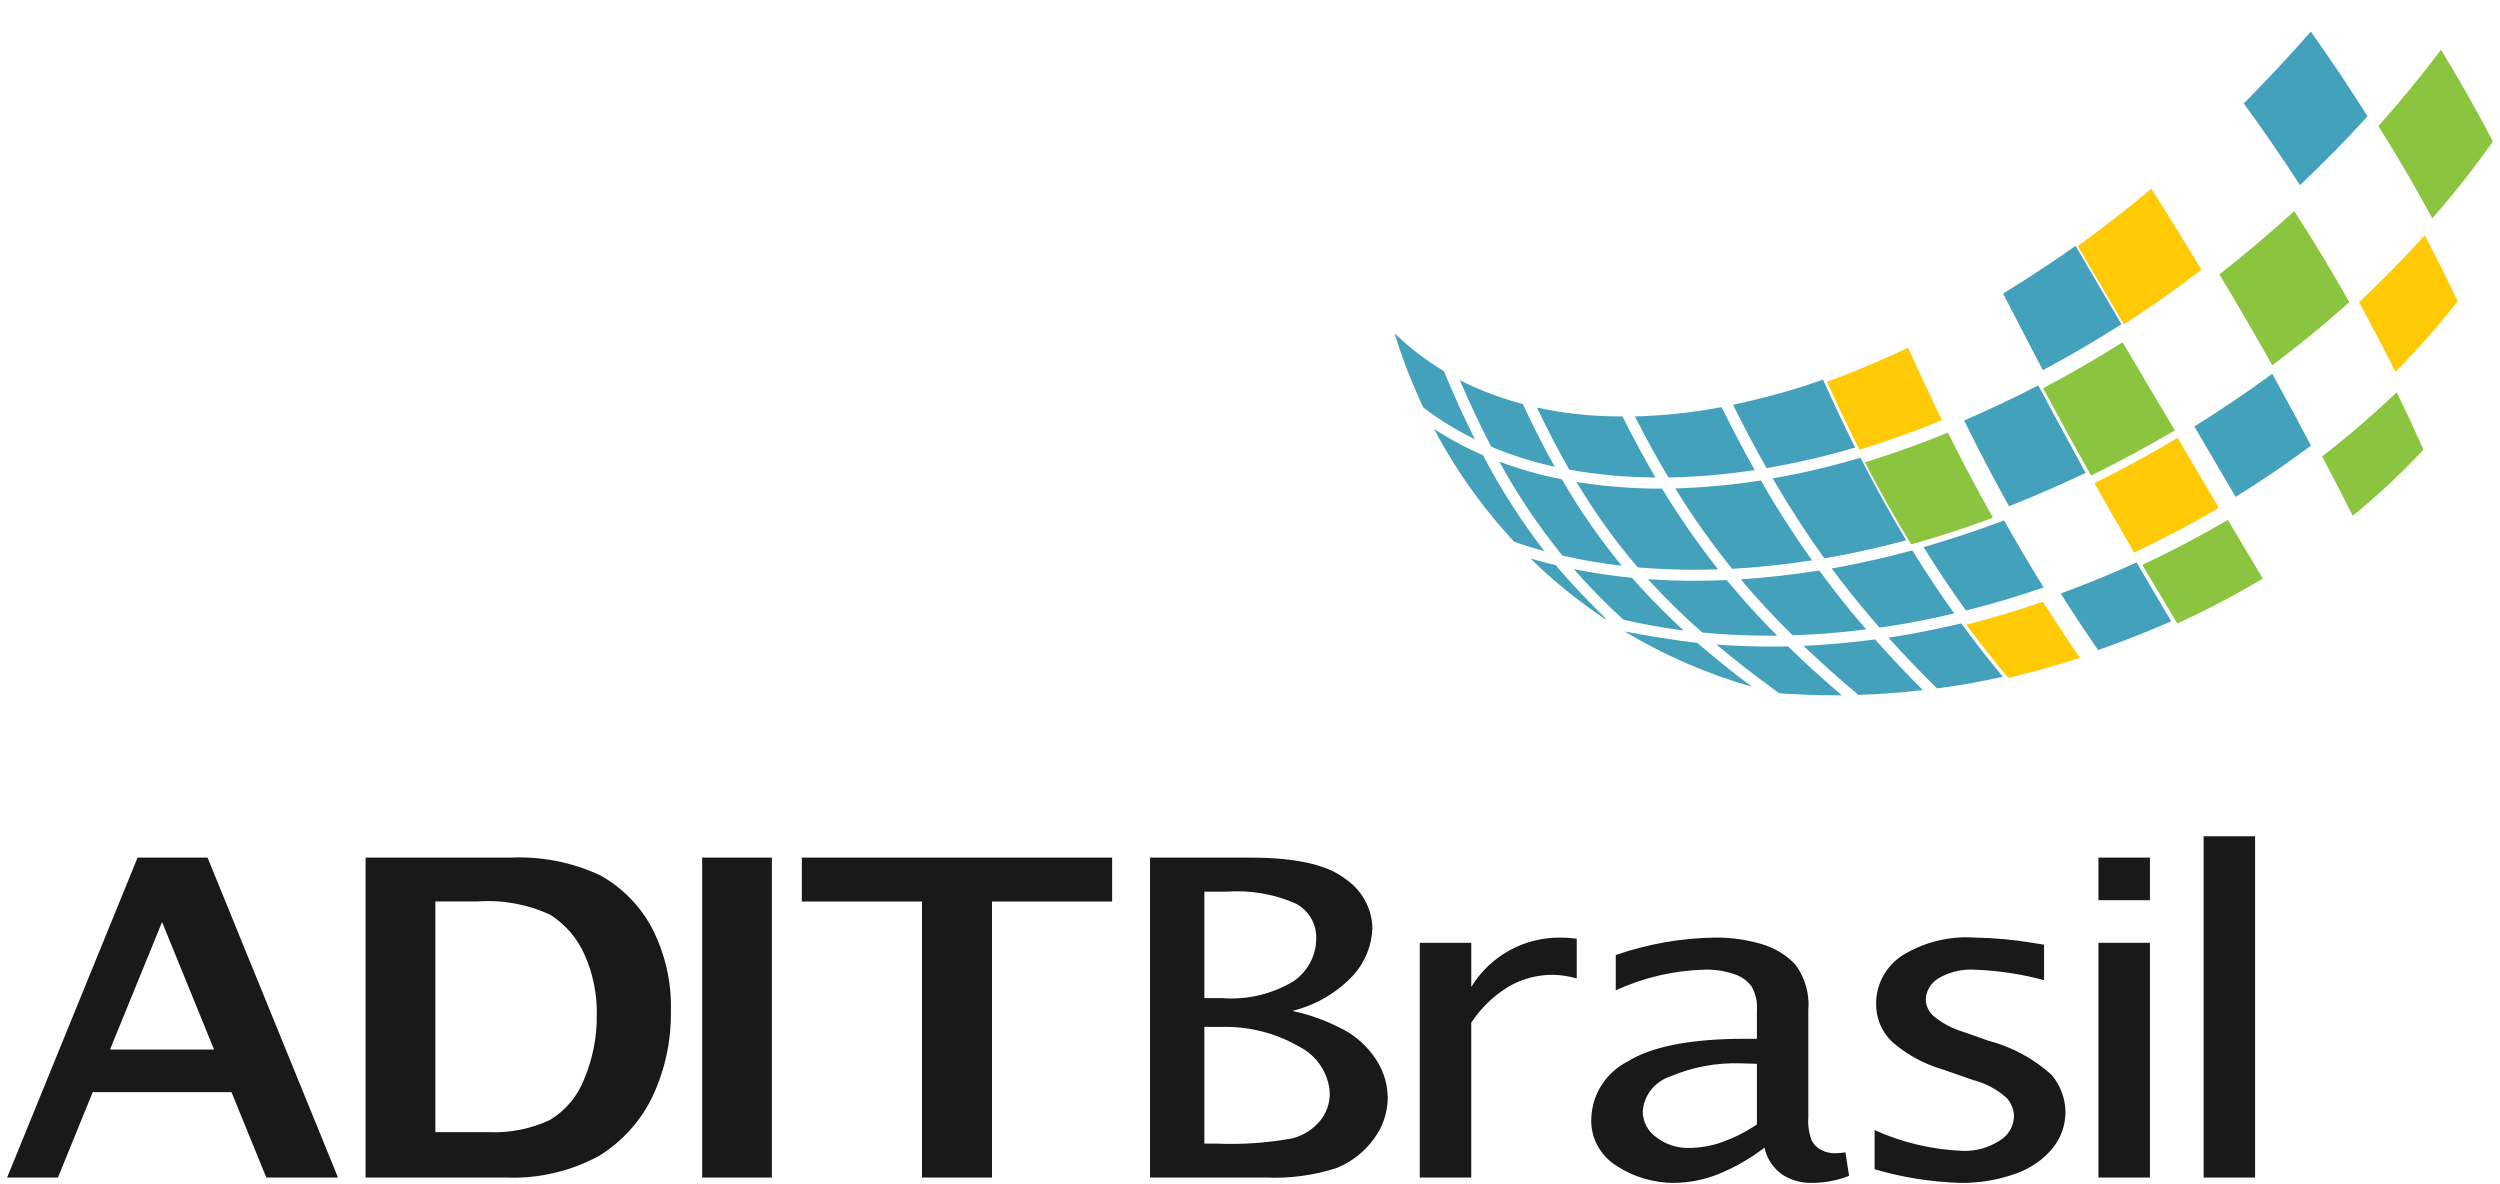
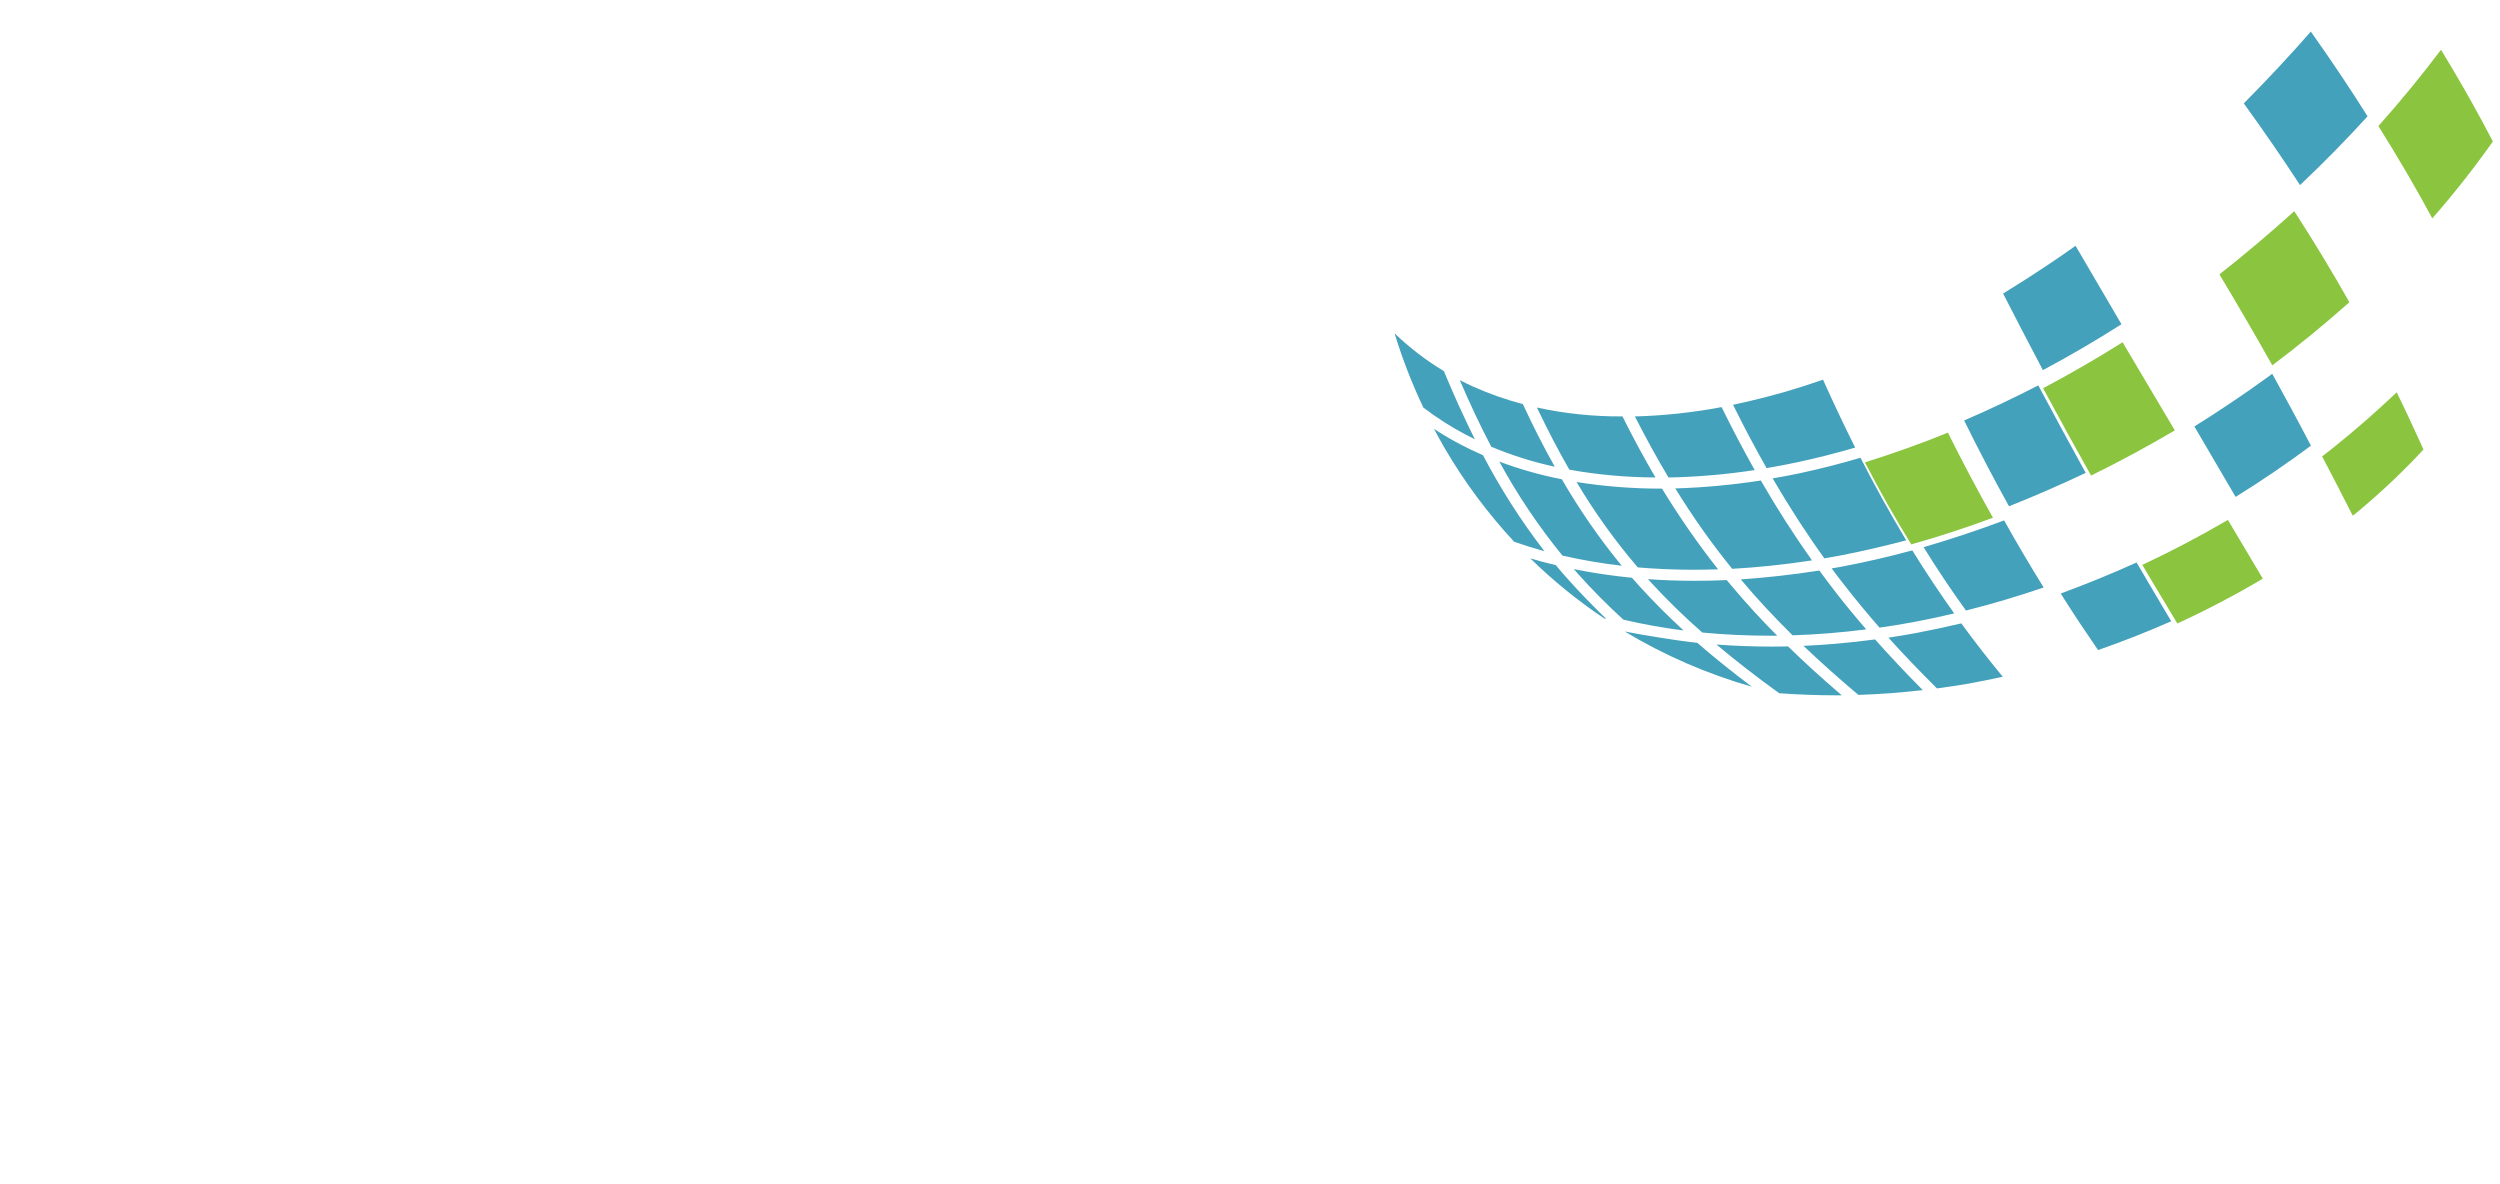
<svg xmlns="http://www.w3.org/2000/svg" width="76" height="36" viewBox="0 0 76 36" fill="none">
  <path d="M55.988 21.138H55.842C55.261 21.138 54.67 21.116 54.089 21.075C53.385 20.567 52.761 20.082 52.181 19.594C52.716 19.634 53.276 19.656 53.843 19.656C54.013 19.656 54.185 19.656 54.356 19.65C54.863 20.144 55.397 20.631 55.989 21.137L55.988 21.138ZM56.494 21.124C55.901 20.625 55.355 20.137 54.826 19.634C55.513 19.604 56.225 19.541 57.002 19.439C57.456 19.949 57.943 20.467 58.452 20.979C57.806 21.055 57.147 21.104 56.495 21.125L56.494 21.124ZM58.882 20.925C58.353 20.401 57.87 19.897 57.408 19.385C57.709 19.341 58.014 19.287 58.248 19.244C58.731 19.152 59.181 19.056 59.624 18.951C60.033 19.512 60.458 20.057 60.884 20.573C60.561 20.644 60.227 20.711 59.865 20.779C59.536 20.836 59.203 20.885 58.879 20.928L58.882 20.925ZM53.254 20.876C51.895 20.487 50.597 19.923 49.393 19.198C50.006 19.317 51.037 19.484 51.6 19.543C52.096 19.975 52.637 20.411 53.255 20.875L53.254 20.876ZM63.781 19.761C63.408 19.221 63.069 18.71 62.745 18.2C62.719 18.156 62.691 18.113 62.664 18.07L62.646 18.043C63.445 17.748 64.221 17.431 64.952 17.099L65.132 17.405L65.346 17.771C65.532 18.09 65.724 18.412 65.909 18.723L66.006 18.886C65.281 19.205 64.533 19.501 63.782 19.762L63.781 19.761ZM54.027 19.326H53.853C53.122 19.326 52.415 19.294 51.75 19.229C51.202 18.749 50.68 18.24 50.188 17.705C50.157 17.668 50.127 17.635 50.099 17.606C50.552 17.639 51.03 17.656 51.523 17.656C51.838 17.656 52.165 17.649 52.493 17.635L52.511 17.657C52.558 17.714 52.607 17.773 52.657 17.83C53.08 18.334 53.541 18.839 54.027 19.326V19.326ZM54.494 19.313C53.916 18.742 53.402 18.189 52.924 17.619L52.921 17.614C53.685 17.561 54.488 17.472 55.309 17.344C55.452 17.541 55.613 17.756 55.802 18C56.082 18.362 56.386 18.732 56.733 19.133C55.973 19.23 55.22 19.292 54.494 19.313ZM51.176 19.166C50.562 19.088 49.953 18.978 49.35 18.837C48.858 18.388 48.389 17.915 47.947 17.419L47.91 17.375L47.846 17.302C48.429 17.419 49.019 17.506 49.611 17.564C49.7 17.666 49.792 17.767 49.881 17.866L49.931 17.919C50.299 18.322 50.707 18.729 51.178 19.164L51.176 19.166ZM57.138 19.08C56.76 18.648 56.413 18.227 56.075 17.793C55.941 17.624 55.809 17.451 55.683 17.279L55.824 17.255H55.827L55.994 17.225C56.695 17.093 57.414 16.926 58.134 16.732C58.551 17.405 58.967 18.032 59.408 18.647C59.009 18.744 58.609 18.829 58.184 18.909C57.798 18.98 57.456 19.036 57.138 19.08H57.138ZM48.789 18.814C47.975 18.271 47.216 17.655 46.522 16.975C46.773 17.05 47.034 17.119 47.297 17.18C47.413 17.323 47.541 17.473 47.681 17.625C48.009 17.997 48.496 18.49 48.816 18.802L48.79 18.814H48.789ZM59.765 18.56C59.313 17.931 58.889 17.301 58.478 16.634C59.313 16.39 60.136 16.117 60.925 15.82C61.301 16.492 61.705 17.178 62.127 17.859C61.355 18.125 60.56 18.36 59.766 18.56H59.765ZM51.507 17.321C50.933 17.321 50.357 17.297 49.788 17.249C49.093 16.436 48.47 15.568 47.927 14.653C48.786 14.79 49.656 14.857 50.526 14.854C51.043 15.704 51.612 16.524 52.23 17.308C51.98 17.314 51.738 17.321 51.507 17.321ZM52.657 17.291C52.028 16.514 51.45 15.698 50.929 14.848C51.8 14.822 52.669 14.741 53.529 14.607C54.022 15.461 54.53 16.255 55.085 17.036C54.247 17.164 53.431 17.249 52.659 17.292L52.657 17.291ZM49.303 17.199C48.695 17.129 48.093 17.026 47.498 16.89C46.77 15.996 46.128 15.04 45.58 14.033C46.197 14.264 46.833 14.444 47.481 14.57C48.013 15.492 48.621 16.371 49.3 17.197L49.303 17.199ZM55.461 16.974C54.906 16.204 54.392 15.408 53.889 14.543C54.178 14.494 54.46 14.44 54.729 14.383C55.36 14.246 55.976 14.089 56.559 13.916C56.992 14.765 57.446 15.587 57.949 16.426C57.213 16.62 56.554 16.771 55.933 16.889C55.835 16.908 55.736 16.926 55.64 16.942L55.461 16.975L55.461 16.974ZM46.954 16.757C46.638 16.67 46.328 16.574 46.032 16.471C45.229 15.607 44.526 14.662 43.934 13.651C43.818 13.452 43.703 13.245 43.593 13.037C43.842 13.201 44.11 13.359 44.389 13.506C44.603 13.619 44.831 13.728 45.083 13.838C45.618 14.862 46.243 15.839 46.953 16.759L46.954 16.757ZM61.074 15.391C60.603 14.541 60.142 13.664 59.71 12.782C60.477 12.452 61.233 12.092 61.964 11.716C62.473 12.675 62.979 13.599 63.406 14.376C62.619 14.747 61.834 15.089 61.074 15.391H61.074ZM67.962 15.104L67.619 14.519L66.709 12.965C67.465 12.493 68.213 11.99 68.932 11.469L68.951 11.455C68.992 11.423 69.034 11.391 69.075 11.362L69.137 11.474C69.294 11.759 69.456 12.053 69.61 12.34L69.614 12.347C69.825 12.739 70.043 13.143 70.253 13.549C69.507 14.103 68.737 14.627 67.963 15.106L67.962 15.104ZM50.324 14.515C49.446 14.512 48.571 14.433 47.708 14.278C47.379 13.708 47.06 13.091 46.722 12.389C47.562 12.572 48.42 12.662 49.281 12.659H49.323C49.652 13.318 49.981 13.925 50.326 14.515L50.324 14.515ZM50.723 14.515C50.383 13.949 50.049 13.342 49.701 12.66C50.586 12.636 51.467 12.541 52.336 12.376C52.665 13.043 53.004 13.687 53.343 14.29C52.476 14.423 51.6 14.499 50.723 14.516V14.515ZM53.704 14.23C53.376 13.651 53.039 13.022 52.684 12.305C52.805 12.28 52.934 12.252 53.103 12.213C53.889 12.033 54.662 11.809 55.42 11.542C55.731 12.235 56.059 12.93 56.397 13.607C55.794 13.782 55.208 13.931 54.654 14.049C54.325 14.119 54.017 14.179 53.705 14.231L53.704 14.23ZM47.26 14.188C46.6 14.044 45.956 13.841 45.335 13.581C45.006 12.955 44.694 12.293 44.377 11.555C44.529 11.633 44.66 11.697 44.777 11.749C45.266 11.969 45.774 12.148 46.295 12.284C46.599 12.943 46.915 13.565 47.263 14.184L47.26 14.188ZM44.835 13.354C44.747 13.309 44.657 13.264 44.568 13.217L44.56 13.214C44.107 12.975 43.675 12.7 43.27 12.39C42.923 11.659 42.63 10.904 42.395 10.133C42.848 10.569 43.35 10.954 43.893 11.281C44.19 11.996 44.507 12.693 44.834 13.352L44.835 13.354ZM62.103 11.25C61.668 10.429 61.248 9.613 60.894 8.924C61.394 8.617 61.838 8.333 62.25 8.056C62.519 7.878 62.798 7.684 63.097 7.472L64.493 9.857C63.703 10.36 62.899 10.829 62.104 11.252L62.103 11.25ZM69.921 5.627C69.382 4.8 68.807 3.965 68.211 3.143C68.934 2.414 69.619 1.68 70.249 0.96C70.879 1.849 71.442 2.691 71.974 3.536C71.334 4.241 70.643 4.943 69.921 5.627Z" fill="#44A1BB" />
-   <path d="M61.05 20.607C60.606 20.076 60.188 19.548 59.774 18.99C60.541 18.795 61.324 18.561 62.105 18.292C62.15 18.369 62.2 18.446 62.252 18.522C62.556 19 62.876 19.484 63.231 19.997C62.51 20.231 61.776 20.437 61.05 20.607V20.607ZM64.877 16.796C64.446 16.057 64.052 15.367 63.672 14.688C64.523 14.266 65.374 13.803 66.201 13.31L66.45 13.735L66.511 13.841L67.452 15.439C66.603 15.938 65.737 16.394 64.878 16.8L64.877 16.796ZM56.527 13.67C56.203 13.033 55.87 12.337 55.541 11.607C56.34 11.314 57.169 10.968 58.006 10.571C58.325 11.282 58.663 12.005 59.037 12.775C58.184 13.123 57.339 13.424 56.53 13.671L56.527 13.67ZM72.82 11.304C72.566 10.787 72.292 10.257 71.984 9.684C71.924 9.568 71.86 9.453 71.799 9.342L71.714 9.186C72.421 8.522 73.093 7.838 73.712 7.153C74.046 7.79 74.374 8.447 74.713 9.157C74.126 9.908 73.494 10.625 72.82 11.303L72.82 11.304ZM64.568 9.863L63.166 7.482C63.932 6.923 64.686 6.338 65.401 5.739C65.978 6.648 66.476 7.453 66.923 8.201C66.426 8.579 65.973 8.91 65.539 9.213V9.21C65.174 9.461 64.856 9.674 64.568 9.862L64.568 9.863Z" fill="#FFCA05" />
  <path d="M66.191 18.954C65.986 18.615 65.743 18.211 65.498 17.798L65.345 17.541L65.334 17.523L65.127 17.172C65.998 16.764 66.873 16.305 67.728 15.805C68.051 16.345 68.377 16.895 68.693 17.428L68.789 17.591C67.949 18.09 67.081 18.544 66.191 18.954H66.191ZM58.103 16.551C57.62 15.768 57.158 14.951 56.693 14.055C57.53 13.796 58.379 13.493 59.216 13.152C59.658 14.037 60.118 14.907 60.586 15.739C59.775 16.041 58.943 16.313 58.105 16.549L58.103 16.551ZM71.524 15.678C71.224 15.083 70.925 14.51 70.593 13.875C70.742 13.762 70.866 13.663 70.972 13.577C71.617 13.06 72.252 12.504 72.859 11.927C73.13 12.477 73.396 13.045 73.674 13.665C73.109 14.275 72.507 14.851 71.871 15.391C71.738 15.508 71.627 15.598 71.524 15.678ZM63.568 14.457C63.09 13.608 62.599 12.713 62.11 11.802C62.912 11.378 63.724 10.909 64.527 10.405L65.417 11.907L66.115 13.084C65.267 13.583 64.41 14.044 63.568 14.457L63.568 14.457ZM69.078 11.105C68.53 10.135 68.005 9.231 67.47 8.341C68.229 7.745 68.995 7.098 69.746 6.42C70.355 7.362 70.903 8.268 71.421 9.188C70.641 9.881 69.852 10.526 69.078 11.106L69.078 11.105ZM73.943 6.64C73.427 5.684 72.891 4.767 72.303 3.833C72.988 3.062 73.628 2.282 74.207 1.512C74.669 2.271 75.083 2.991 75.472 3.713L75.52 3.802C75.607 3.966 75.697 4.134 75.783 4.301C75.212 5.11 74.598 5.89 73.943 6.637V6.64Z" fill="#8BC53F" />
-   <path d="M59.595 35.96C58.711 35.933 57.834 35.794 56.988 35.545V34.356C57.828 34.734 58.736 34.948 59.66 34.986C60.056 35 60.445 34.894 60.776 34.683C60.91 34.605 61.023 34.495 61.101 34.364C61.18 34.232 61.223 34.083 61.226 33.93C61.22 33.727 61.142 33.532 61.003 33.378C60.713 33.117 60.361 32.93 59.978 32.831L59.064 32.513C58.491 32.347 57.964 32.059 57.52 31.672C57.362 31.519 57.238 31.338 57.154 31.138C57.071 30.938 57.03 30.723 57.034 30.508C57.033 30.228 57.101 29.952 57.231 29.703C57.362 29.454 57.553 29.239 57.787 29.075C58.447 28.651 59.233 28.449 60.022 28.502C60.623 28.512 61.222 28.567 61.814 28.666L62.139 28.719V29.797C61.457 29.613 60.755 29.506 60.047 29.479C59.651 29.452 59.256 29.546 58.918 29.748C58.807 29.817 58.715 29.91 58.649 30.021C58.584 30.133 58.548 30.257 58.544 30.385C58.546 30.484 58.569 30.582 58.613 30.671C58.657 30.761 58.721 30.84 58.799 30.904C59.06 31.115 59.363 31.274 59.688 31.37L60.443 31.636C61.167 31.825 61.832 32.185 62.378 32.685C62.642 33.006 62.788 33.404 62.79 33.815C62.789 34.207 62.654 34.588 62.406 34.898C62.111 35.257 61.717 35.528 61.27 35.681C60.734 35.873 60.166 35.968 59.595 35.96ZM55.038 35.96C54.746 35.959 54.461 35.879 54.213 35.729C53.917 35.532 53.711 35.23 53.641 34.888C53.215 35.216 52.745 35.486 52.243 35.691C51.816 35.864 51.358 35.955 50.895 35.96C50.282 35.961 49.683 35.787 49.172 35.46C48.918 35.308 48.71 35.093 48.569 34.836C48.429 34.58 48.362 34.292 48.375 34.003C48.385 33.643 48.493 33.293 48.688 32.988C48.883 32.682 49.159 32.433 49.487 32.265C50.224 31.809 51.419 31.579 53.038 31.579H53.41V30.717C53.431 30.458 53.371 30.199 53.239 29.974C53.105 29.803 52.921 29.676 52.71 29.61C52.423 29.514 52.12 29.469 51.816 29.477C50.882 29.503 49.963 29.717 49.119 30.106V29.033C50.088 28.696 51.107 28.517 52.136 28.502C52.617 28.497 53.095 28.565 53.555 28.701C53.953 28.816 54.312 29.035 54.59 29.335C54.881 29.738 55.016 30.226 54.973 30.716V33.95C54.955 34.196 54.99 34.443 55.077 34.676C55.142 34.797 55.243 34.896 55.367 34.961C55.501 35.028 55.65 35.062 55.801 35.059C55.902 35.056 56.002 35.047 56.102 35.032L56.212 35.747C55.838 35.893 55.439 35.965 55.037 35.96H55.038ZM52.899 32.325C52.175 32.303 51.455 32.438 50.791 32.719C50.555 32.794 50.348 32.937 50.196 33.127C50.044 33.318 49.955 33.549 49.94 33.789C49.94 33.943 49.978 34.094 50.05 34.231C50.123 34.368 50.228 34.486 50.357 34.576C50.634 34.79 50.98 34.904 51.334 34.898C51.683 34.896 52.029 34.836 52.357 34.719C52.73 34.584 53.084 34.404 53.41 34.183V32.34L52.899 32.325ZM1.761 35.797H0.216L4.182 26.072H6.31L10.275 35.796H8.095L7.037 33.201H2.819L1.762 35.796L1.761 35.797ZM4.927 28.03L3.344 31.906H6.507L4.927 28.03ZM68.554 35.796H66.99V25.422H68.555V35.796L68.554 35.796ZM65.358 35.796H63.793V28.661H65.358V35.796V35.796ZM44.729 35.796H43.161V28.661H44.727V30.002C45.007 29.542 45.405 29.16 45.883 28.894C46.355 28.634 46.889 28.499 47.431 28.502C47.599 28.502 47.767 28.514 47.933 28.536V29.746C47.7 29.677 47.459 29.639 47.215 29.634C46.734 29.631 46.263 29.757 45.852 29.999C45.398 30.278 45.014 30.651 44.726 31.091V35.796L44.729 35.796ZM38.455 35.796H34.961V26.072H38.04C39.378 26.072 40.337 26.285 40.888 26.71C41.141 26.879 41.348 27.104 41.492 27.366C41.637 27.628 41.716 27.919 41.721 28.216C41.703 28.734 41.506 29.23 41.162 29.625C40.666 30.166 40.015 30.551 39.291 30.732C39.895 30.862 40.473 31.085 41.004 31.391C41.363 31.621 41.663 31.927 41.88 32.286C42.078 32.614 42.184 32.986 42.187 33.367C42.187 33.82 42.037 34.261 41.761 34.627C41.48 35.015 41.092 35.319 40.642 35.505C39.938 35.734 39.197 35.833 38.456 35.796H38.455ZM36.613 31.217V34.765H36.961C37.742 34.8 38.525 34.746 39.294 34.605C39.623 34.518 39.916 34.332 40.13 34.074C40.324 33.836 40.428 33.54 40.425 33.236C40.411 32.938 40.315 32.65 40.149 32.399C39.983 32.148 39.752 31.944 39.478 31.808C38.757 31.393 37.928 31.189 37.09 31.22L36.613 31.217ZM36.613 27.104V30.343H37.156C37.916 30.401 38.676 30.221 39.324 29.829C39.538 29.681 39.712 29.486 39.832 29.259C39.952 29.032 40.014 28.781 40.012 28.526C40.019 28.313 39.966 28.103 39.859 27.917C39.751 27.731 39.593 27.578 39.402 27.473C38.737 27.178 38.007 27.053 37.278 27.107H36.613V27.104ZM30.157 35.796H28.029V27.407H24.376V26.072H33.809V27.407H30.157V35.797V35.796ZM23.466 35.796H21.345V26.072H23.466V35.796V35.796ZM15.317 35.796H11.114V26.072H15.504C16.45 26.026 17.394 26.21 18.247 26.61C18.915 26.983 19.458 27.535 19.812 28.198C20.22 28.983 20.42 29.854 20.395 30.732C20.41 31.626 20.22 32.512 19.84 33.326C19.489 34.065 18.929 34.691 18.224 35.132C17.34 35.616 16.331 35.846 15.317 35.796ZM13.235 27.407V34.416H14.82C15.474 34.45 16.127 34.324 16.718 34.048C17.198 33.756 17.564 33.318 17.759 32.803C18.021 32.182 18.151 31.517 18.142 30.847C18.154 30.22 18.027 29.597 17.77 29.021C17.555 28.531 17.197 28.112 16.74 27.815C16.049 27.49 15.283 27.349 14.518 27.405H13.236L13.235 27.407ZM65.358 27.366H63.793V26.072H65.358V27.366V27.366Z" fill="#191919" />
</svg>